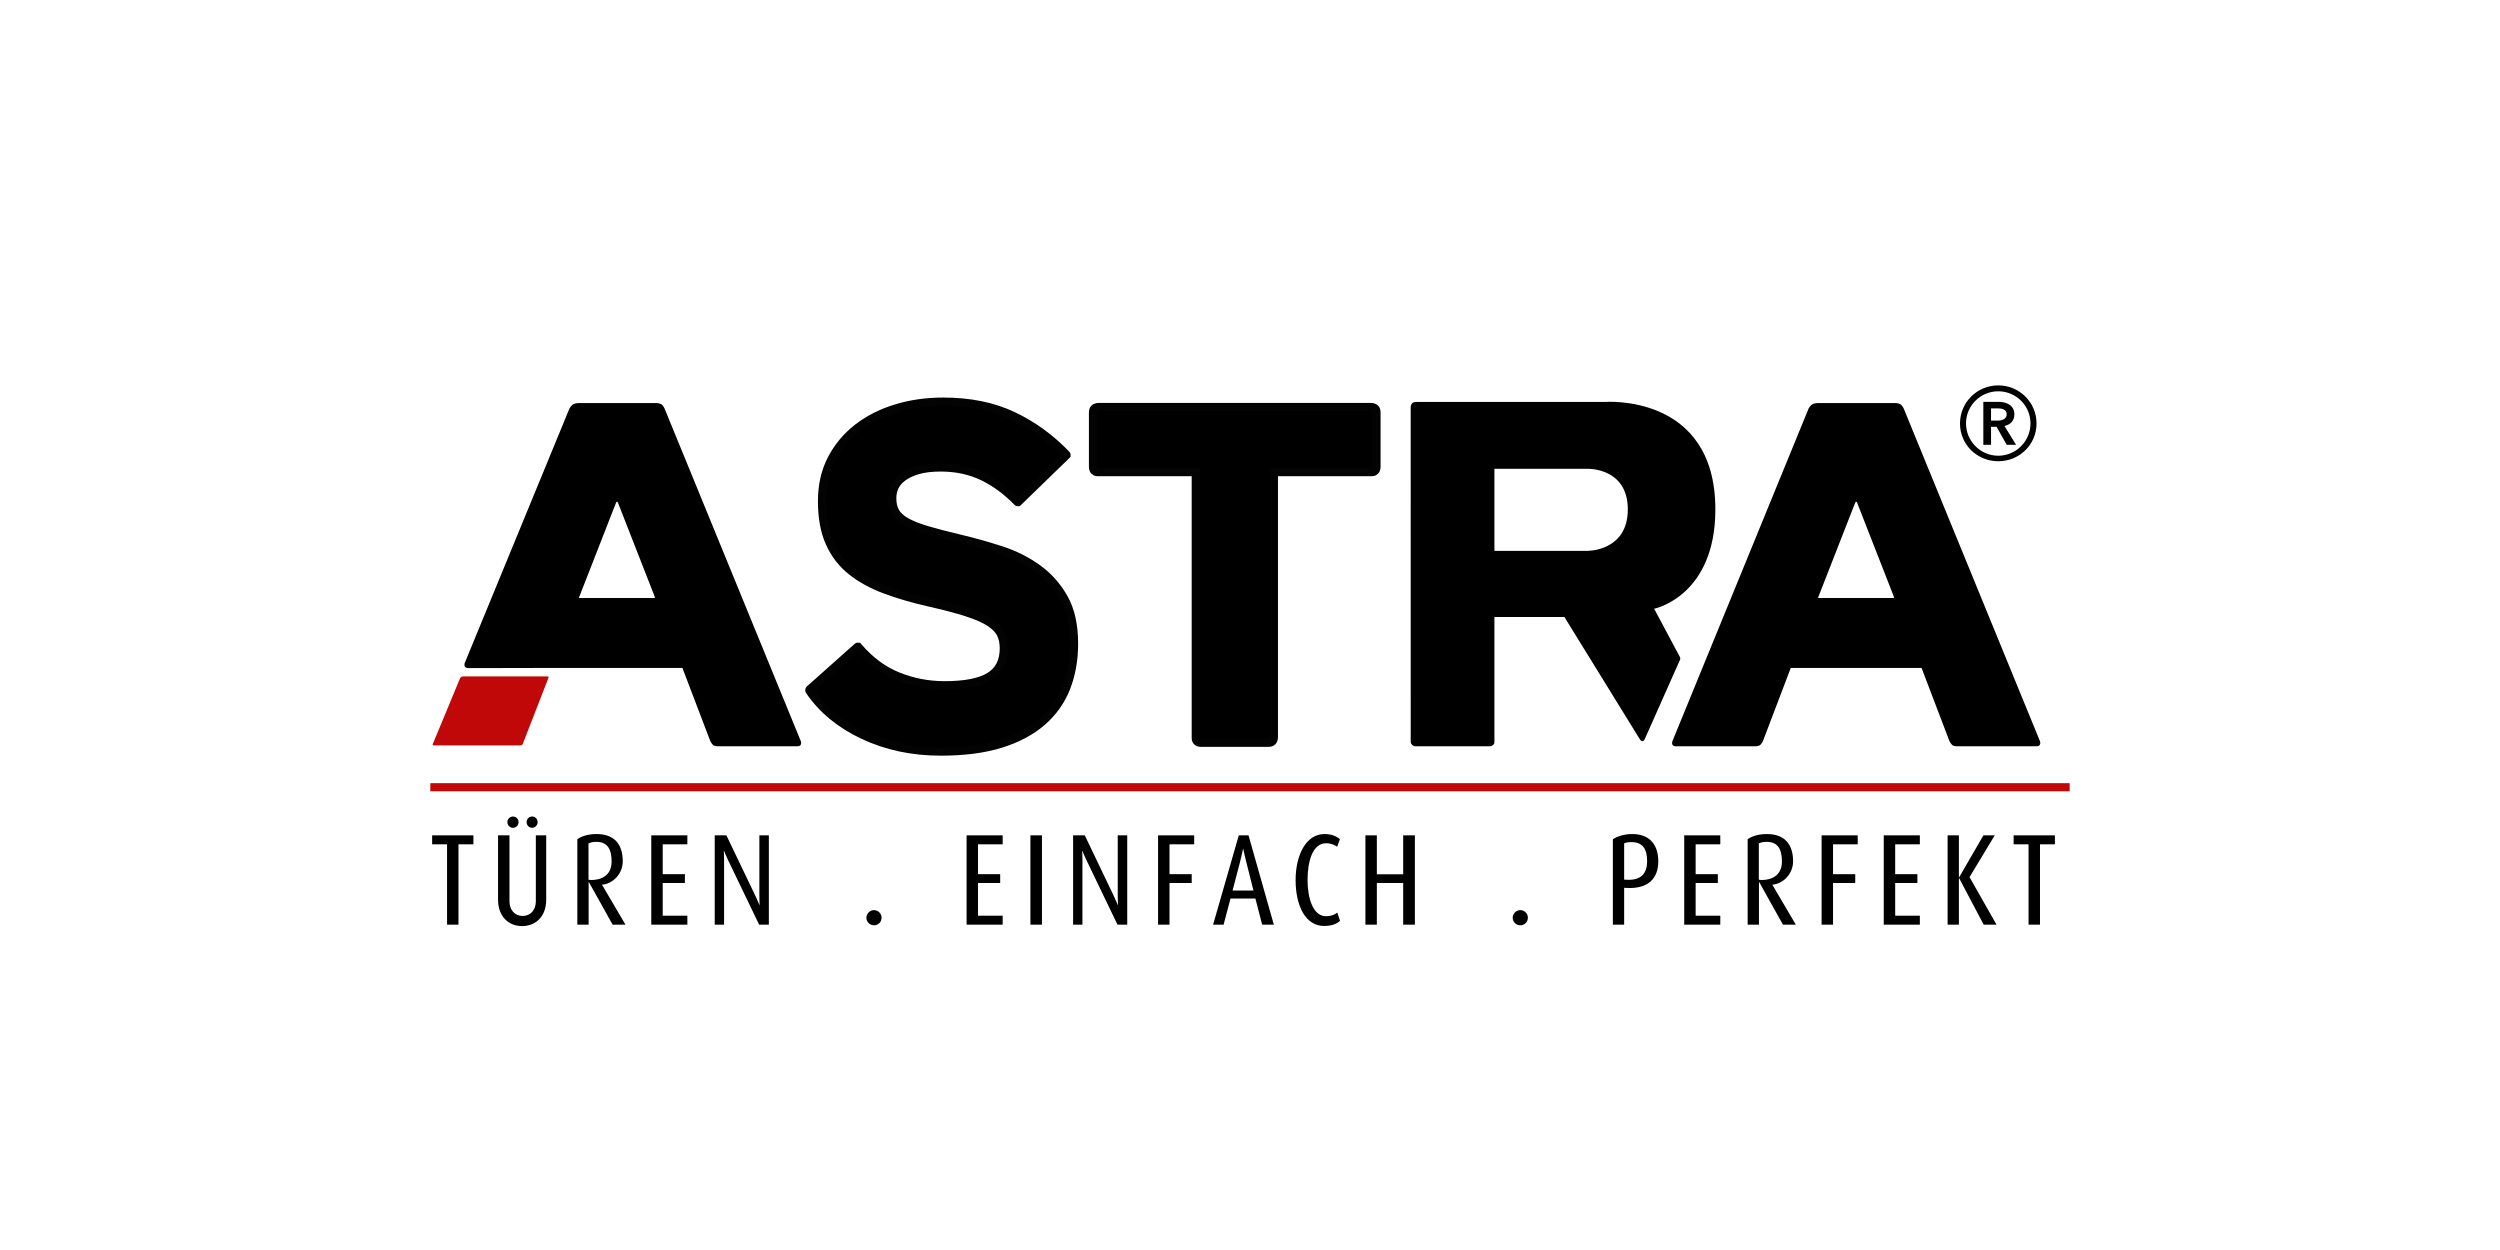
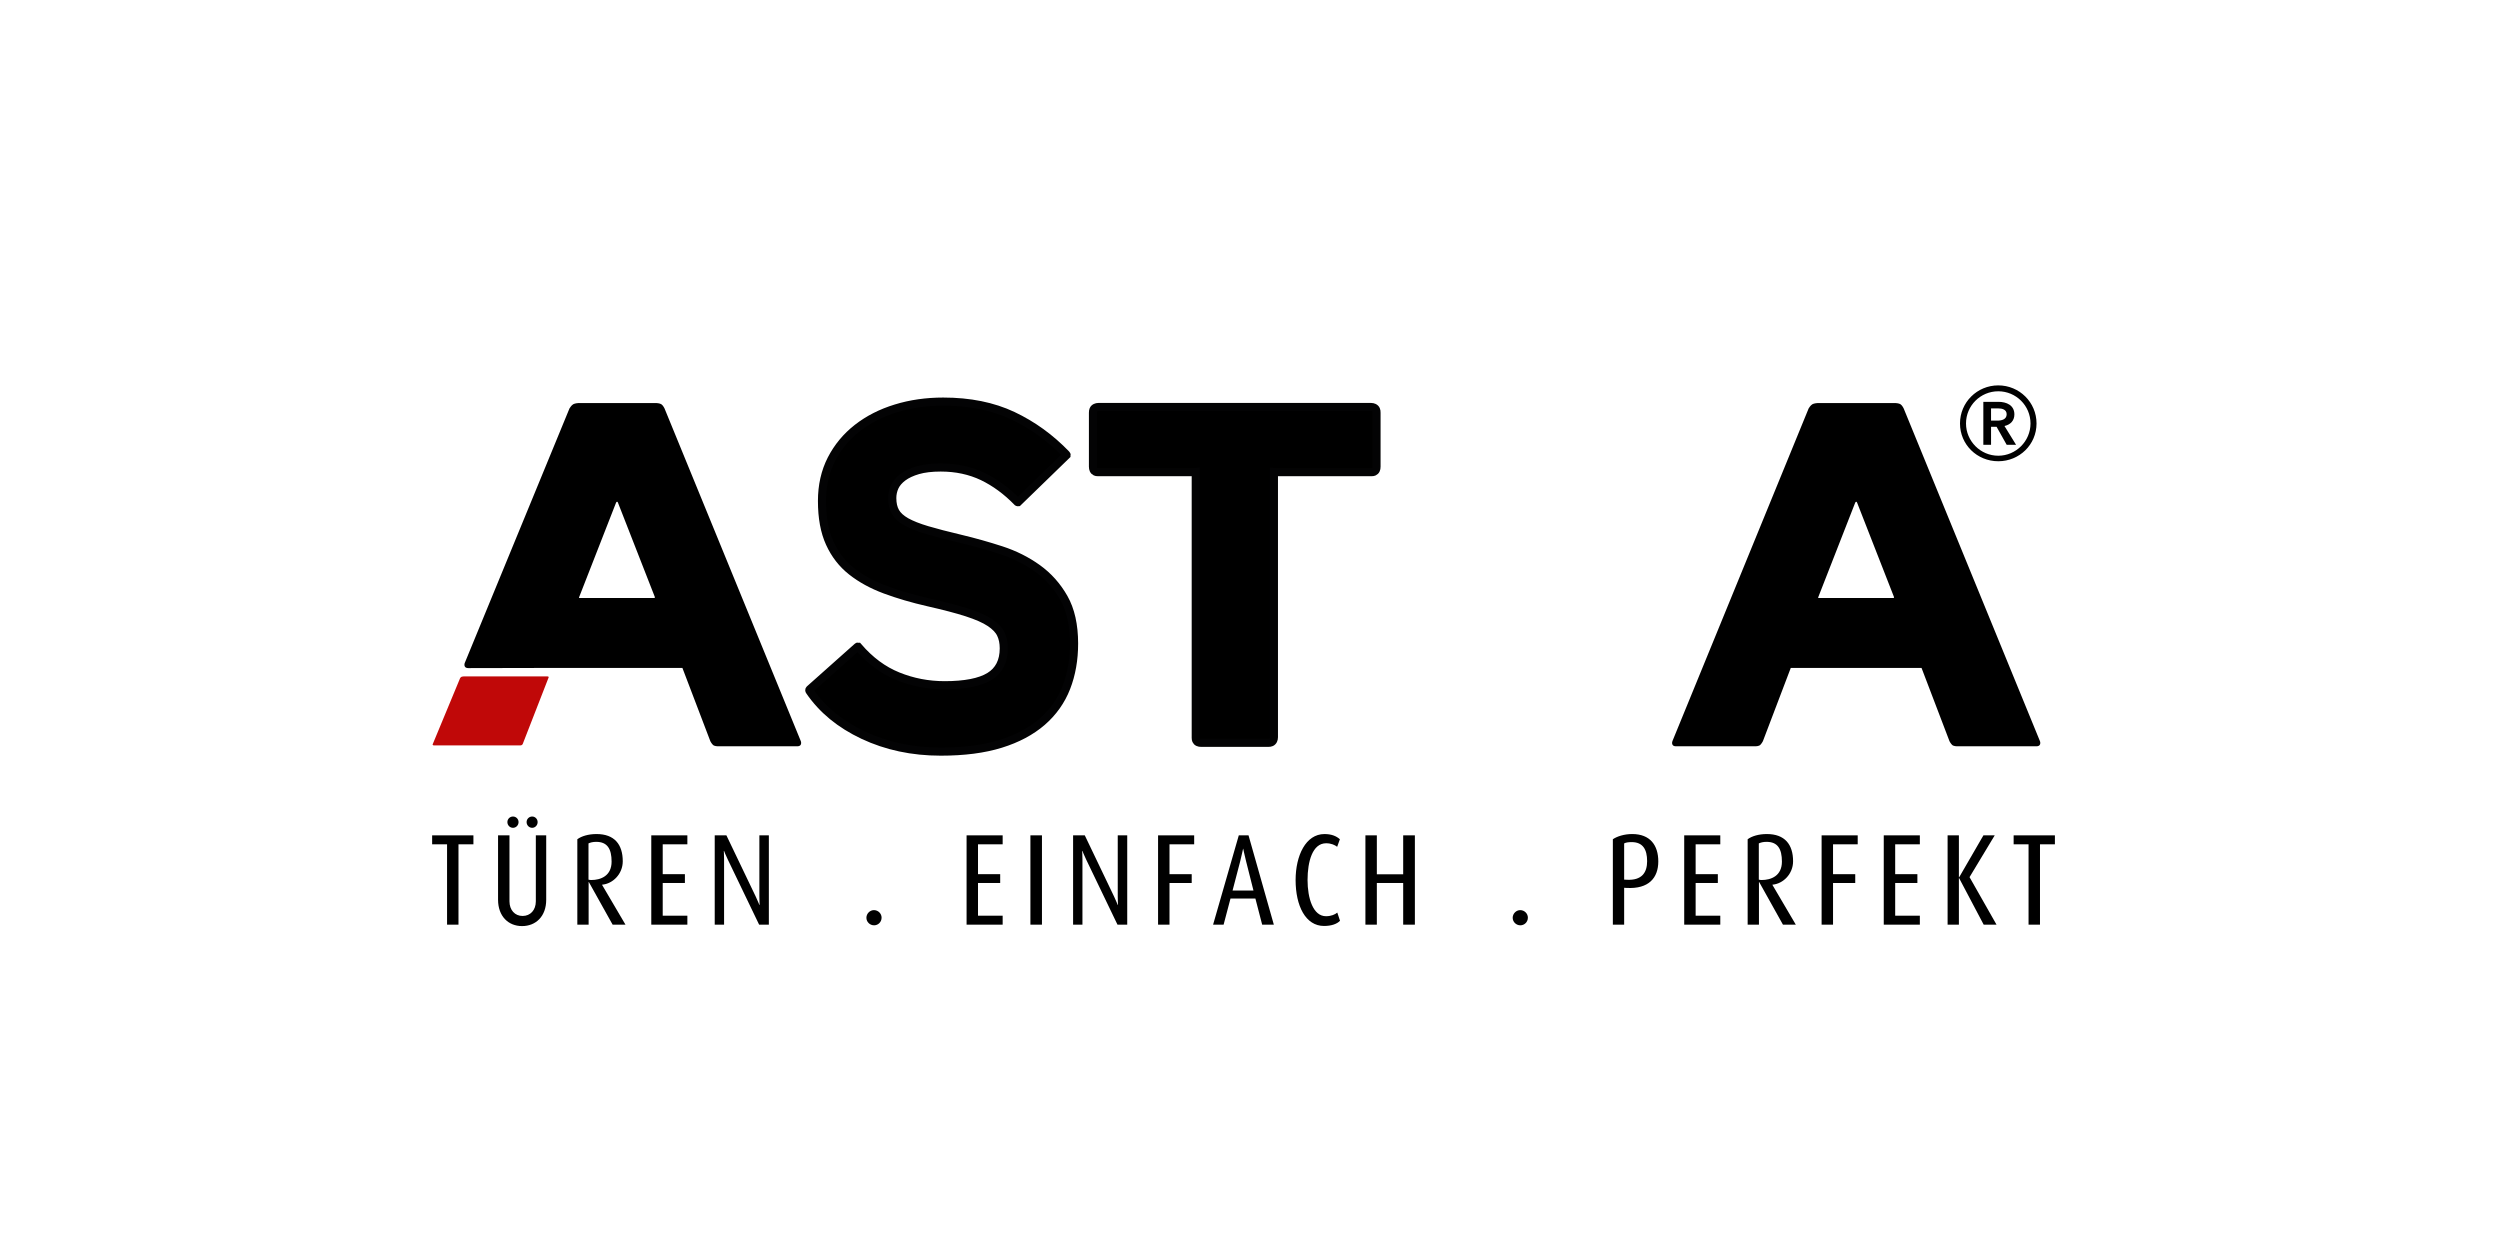
<svg xmlns="http://www.w3.org/2000/svg" enable-background="new 0 0 360 180" viewBox="0 0 360 180">
  <path d="m183.444 67.973v38.206s.01.375-.225.606c-.201.204-.572.183-.572.183h-9.686s-.386.019-.609-.205c-.178-.179-.164-.476-.164-.476v-38.314l-.135.018h-13.981s-.298.014-.475-.166c-.226-.223-.209-.606-.209-.606v-7.816s-.02-.368.181-.574c.235-.234.609-.224.609-.224h39.254s.373-.01.606.224c.206.206.181.574.181.574v7.816s.021.384-.206.606c-.177.18-.475.166-.475.166h-13.913z" />
  <path d="m183.444 67.973v38.206s.01.375-.225.606c-.201.204-.572.183-.572.183h-9.686s-.386.019-.609-.205c-.178-.179-.164-.476-.164-.476v-38.314l-.135.018h-13.981s-.298.014-.475-.166c-.226-.223-.209-.606-.209-.606v-7.816s-.02-.368.181-.574c.235-.234.609-.224.609-.224h39.254s.373-.01.606.224c.206.206.181.574.181.574v7.816s.021.384-.206.606c-.177.18-.475.166-.475.166h-13.913z" fill="none" stroke="#030304" stroke-miterlimit="3.864" stroke-width="1.168" />
  <path d="m66.022 121.581v11.57h-1.645v-11.57h-2.149v-1.29h5.944v1.29z" />
  <path d="m75.178 133.357c-1.981 0-3.458-1.422-3.458-3.795v-9.271h1.644v9.497c0 1.269.786 2.111 1.889 2.111 1.121 0 1.907-.842 1.907-2.111v-9.497h1.494v9.288c-.001 2.357-1.477 3.778-3.476 3.778m-1.308-14.151c-.45 0-.806-.373-.806-.822 0-.447.356-.805.806-.805.447 0 .802.358.802.805-.001.45-.355.822-.802.822m2.765 0c-.45 0-.805-.373-.805-.822 0-.447.355-.805.805-.805.429 0 .783.358.783.805.001.45-.353.822-.783.822" />
  <path d="m88.219 133.152-3.421-6.131h-.036v6.131h-1.627v-12.3c.599-.447 1.589-.75 2.766-.75 2.58 0 3.776 1.498 3.776 3.925 0 1.814-1.419 3.236-2.972 3.367v.036l3.365 5.722zm-2.355-11.926c-.504 0-.841.092-1.121.224v5.215c.129.035.224.059.392.059 1.382 0 2.935-.601 2.935-2.656-.001-1.832-.617-2.842-2.206-2.842" />
  <path d="m93.785 133.151v-12.861h5.195v1.291h-3.55v4.299h3.195v1.269h-3.195v4.711h3.55v1.291z" />
  <path d="m109.314 133.151-4.504-9.364c-.283-.562-.543-1.252-.543-1.252h-.038s.038.672.038 1.233v9.383h-1.347v-12.861h1.682l4.208 8.785c.28.599.54 1.234.54 1.234h.038s-.038-.672-.038-1.288v-8.731h1.365v12.862h-1.401z" />
  <path d="m125.865 133.245c-.599 0-1.103-.485-1.103-1.087 0-.596.504-1.101 1.084-1.101.617 0 1.103.505 1.103 1.084 0 .619-.485 1.104-1.084 1.104" />
  <path d="m139.187 133.151v-12.861h5.195v1.291h-3.55v4.299h3.195v1.269h-3.195v4.711h3.55v1.291z" />
  <path d="m148.379 120.289h1.663v12.862h-1.663z" />
  <path d="m160.918 133.151-4.504-9.364c-.283-.562-.542-1.252-.542-1.252h-.038s.038.672.038 1.233v9.383h-1.346v-12.861h1.683l4.206 8.785c.28.599.541 1.234.541 1.234h.038s-.038-.672-.038-1.288v-8.731h1.365v12.862h-1.403z" />
  <path d="m168.408 121.581v4.301h3.197v1.269h-3.197v6h-1.646v-12.86h5.199v1.29z" />
  <path d="m181.752 133.151-.974-3.758h-3.588l-.991 3.758h-1.514l3.702-12.861h1.401l3.645 12.861zm-2.319-9.141c-.206-.82-.412-1.794-.412-1.794h-.018s-.187.897-.41 1.794l-1.103 4.223h3.008z" />
  <path d="m190.662 133.339c-2.655 0-4.095-2.879-4.095-6.616 0-3.514 1.46-6.619 4.151-6.619 1.008 0 1.7.28 2.224.748l-.391 1.087c-.319-.247-.843-.509-1.591-.509-1.961 0-2.673 2.619-2.673 5.292 0 2.617.787 5.213 2.655 5.213.748 0 1.291-.242 1.627-.522l.393 1.178c-.431.45-1.215.748-2.3.748" />
  <path d="m202.059 133.151v-6.002h-3.794v6.002h-1.645v-12.861h1.645v5.608h3.794v-5.608h1.683v12.861z" />
  <path d="m218.93 133.245c-.599 0-1.103-.485-1.103-1.087 0-.596.504-1.101 1.083-1.101.619 0 1.105.505 1.105 1.084 0 .619-.486 1.104-1.085 1.104" />
  <path d="m234.215 127.86-.337-.018v5.309h-1.627v-12.3c.599-.409 1.627-.749 2.784-.749 2.581 0 3.76 1.61 3.76 3.947-.001 2.336-1.347 3.999-4.58 3.811m.747-6.596c-.468 0-.842.054-1.084.186v5.215l.337.018c2.241.133 2.971-1.065 2.971-2.673-.001-1.701-.617-2.746-2.224-2.746" />
  <path d="m242.527 133.151v-12.861h5.195v1.291h-3.551v4.299h3.197v1.269h-3.197v4.711h3.551v1.291z" />
  <path d="m256.746 133.152-3.421-6.131h-.036v6.131h-1.627v-12.3c.599-.447 1.591-.75 2.766-.75 2.581 0 3.776 1.498 3.776 3.925 0 1.814-1.419 3.236-2.971 3.367v.036l3.365 5.722zm-2.354-11.926c-.504 0-.841.092-1.122.224v5.215c.133.035.225.059.394.059 1.381 0 2.933-.601 2.933-2.656 0-1.832-.616-2.842-2.205-2.842" />
  <path d="m263.957 121.581v4.301h3.198v1.269h-3.198v6h-1.646v-12.86h5.198v1.29z" />
  <path d="m271.261 133.151v-12.861h5.197v1.291h-3.551v4.299h3.196v1.269h-3.196v4.711h3.551v1.291z" />
  <path d="m285.651 133.151-3.533-6.691h-.037v6.691h-1.626v-12.861h1.626v6.038h.037l3.495-6.038h1.627l-3.626 6.019 3.886 6.842z" />
  <path d="m293.758 121.581v11.57h-1.646v-11.57h-2.148v-1.29h5.942v1.29z" />
-   <path d="m61.967 112.777h236.066v1.168h-236.066z" fill="#c00808" />
  <path d="m66.789 97.405h12.045s.111-.002.155.046c.049.046.003.127.003.127l-3.726 9.574s-.064.091-.121.129c-.1.068-.306.06-.306.06h-12.395s-.115-.044-.142-.093c-.028-.044.021-.113.021-.113l3.936-9.487s.094-.142.214-.193c.124-.052.316-.05.316-.05" fill="#c00808" />
  <path d="m153.197 86.101c-.977-1.721-2.248-3.14-3.804-4.258-1.557-1.117-3.302-1.991-5.232-2.618-1.936-.627-3.878-1.174-5.827-1.639-1.958-.461-3.565-.884-4.823-1.254-1.254-.373-2.256-.772-3-1.185-.744-.422-1.268-.897-1.571-1.433-.304-.537-.453-1.2-.453-1.993 0-.558.114-1.095.345-1.607.235-.508.634-.978 1.191-1.396.556-.415 1.28-.752 2.164-1.011.882-.254 1.98-.387 3.278-.387 2.237 0 4.246.438 6.04 1.292 1.785.863 3.438 2.071 5.014 3.691.017.01.031.016.051.016.018 0 .034-.007.046-.02h.003l6.948-6.744v-.001c.014-.013.02-.03.02-.048 0-.021-.006-.041-.02-.049-2.322-2.411-4.883-4.257-7.73-5.602-2.866-1.351-6.2-2.024-10.019-2.024-2.423 0-4.69.324-6.808.977-2.116.647-3.968 1.592-5.546 2.824-1.585 1.236-2.826 2.735-3.739 4.502-.905 1.773-1.359 3.774-1.359 6.005 0 2.42.373 4.445 1.118 6.071.744 1.635 1.789 2.985 3.141 4.052 1.349 1.068 2.962 1.953 4.849 2.654 1.889.698 3.947 1.302 6.18 1.812 2.28.518 4.139 1.002 5.582 1.467 1.44.468 2.549.952 3.315 1.464.77.513 1.292 1.059 1.571 1.643.282.586.422 1.27.422 2.062 0 1.859-.69 3.208-2.063 4.049-1.371.834-3.522 1.259-6.457 1.259-2.369 0-4.614-.436-6.734-1.297-2.111-.856-3.99-2.24-5.706-4.233h-.001c-.015-.018-.035-.032-.057-.032-.021 0-.038.014-.052.028l-6.877 6.124c-.036.028-.063.08-.063.131 0 .044.014.077.04.105 1.854 2.709 4.406 4.794 7.725 6.36 3.35 1.579 7.075 2.375 11.168 2.375 3.352 0 6.225-.372 8.625-1.118 2.4-.744 4.383-1.802 5.97-3.173 1.578-1.373 2.744-3.014 3.488-4.923.744-1.907 1.117-4.028 1.117-6.357-.004-2.653-.492-4.837-1.47-6.561" />
  <path d="m153.197 86.101c-.977-1.721-2.248-3.14-3.804-4.258-1.557-1.117-3.302-1.991-5.232-2.618-1.936-.627-3.878-1.174-5.827-1.639-1.958-.461-3.565-.884-4.823-1.254-1.254-.373-2.256-.772-3-1.185-.744-.422-1.268-.897-1.571-1.433-.304-.537-.453-1.2-.453-1.993 0-.558.114-1.095.345-1.607.235-.508.634-.978 1.191-1.396.556-.415 1.28-.752 2.164-1.011.882-.254 1.98-.387 3.278-.387 2.237 0 4.246.438 6.04 1.292 1.785.863 3.438 2.071 5.014 3.691.017.01.031.016.051.016.018 0 .034-.007.046-.02h.003l6.948-6.744v-.001c.014-.013.02-.03.02-.048 0-.021-.006-.041-.02-.049-2.322-2.411-4.883-4.257-7.73-5.602-2.866-1.351-6.2-2.024-10.019-2.024-2.423 0-4.69.324-6.808.977-2.116.647-3.968 1.592-5.546 2.824-1.585 1.236-2.826 2.735-3.739 4.502-.905 1.773-1.359 3.774-1.359 6.005 0 2.42.373 4.445 1.118 6.071.744 1.635 1.789 2.985 3.141 4.052 1.349 1.068 2.962 1.953 4.849 2.654 1.889.698 3.947 1.302 6.18 1.812 2.28.518 4.139 1.002 5.582 1.467 1.44.468 2.549.952 3.315 1.464.77.513 1.292 1.059 1.571 1.643.282.586.422 1.27.422 2.062 0 1.859-.69 3.208-2.063 4.049-1.371.834-3.522 1.259-6.457 1.259-2.369 0-4.614-.436-6.734-1.297-2.111-.856-3.99-2.24-5.706-4.233h-.001c-.015-.018-.035-.032-.057-.032-.021 0-.038.014-.052.028l-6.877 6.124c-.036.028-.063.08-.063.131 0 .044.014.077.04.105 1.854 2.709 4.406 4.794 7.725 6.36 3.35 1.579 7.075 2.375 11.168 2.375 3.352 0 6.225-.372 8.625-1.118 2.4-.744 4.383-1.802 5.97-3.173 1.578-1.373 2.744-3.014 3.488-4.923.744-1.907 1.117-4.028 1.117-6.357-.004-2.653-.492-4.837-1.47-6.561" fill="none" stroke="#030304" stroke-miterlimit="10" stroke-width="1.168" />
  <path d="m287.75 55.495c3.042 0 5.51 2.44 5.51 5.486 0 3.045-2.468 5.438-5.51 5.438-3.044 0-5.511-2.393-5.511-5.438 0-3.046 2.468-5.486 5.511-5.486m0 10.129c2.56 0 4.643-2.102 4.643-4.643 0-2.564-2.083-4.636-4.643-4.636-2.564 0-4.645 2.073-4.645 4.636.001 2.54 2.081 4.643 4.645 4.643m-2.151-7.759h2.176c1.157 0 2.296.482 2.296 1.809 0 .897-.558 1.473-1.427 1.672l1.667 2.701h-1.351l-1.45-2.586h-.799v2.586h-1.111v-6.182zm2.008 2.706c.626 0 1.352-.172 1.352-.919 0-.677-.65-.845-1.23-.845h-1.019v1.764z" />
  <g clip-rule="evenodd" fill-rule="evenodd">
-     <path d="m215.196 67.505h13.397s5.811-.198 5.811 5.849c0 6.045-5.811 5.97-5.811 5.97h-13.397zm-11.13-9.625h27.015s15.931-1.282 15.931 15.473c0 12.529-8.813 14.306-8.813 14.306l3.715 6.965s.041.095.049.163c.004.069-.021.178-.021.178l-5.131 11.535s-.148.22-.296.23c-.154.011-.336-.208-.336-.208l-10.905-17.675h-10.078v17.867s.038.347-.134.519c-.23.231-.535.232-.535.232h-10.692s-.262.029-.519-.232c-.226-.224-.174-.519-.174-.519l-.004-48.041s-.032-.358.238-.63c.187-.187.69-.163.69-.163" />
    <path d="m261.822 86.092c-.026-.03.008-.101.008-.101l5.312-13.589s.061-.151.153-.151c.091 0 .135.149.135.149l5.28 13.505s.061.128.017.17c-.049.047-.1.038-.1.038h-10.725s-.06.004-.08-.021m18.904 20.638s.156.316.379.536c.197.195.679.2.679.2h11.469s.318.015.46-.184c.178-.246.038-.561.038-.561l-19.627-47.918s-.207-.431-.449-.589c-.229-.15-.685-.171-.685-.171h-5.705-5.581s-.476.024-.73.171c-.271.159-.531.603-.531.603l-19.613 47.904s-.137.314.041.561c.142.199.459.184.459.184h11.468s.485-.004.682-.2c.22-.22.378-.536.378-.536l4.012-10.548h18.832z" />
    <path d="m83.381 86.091c-.022-.03.013-.1.013-.1l5.31-13.588s.06-.153.153-.153c.091 0 .135.149.135.149l5.28 13.505s.06.128.015.172c-.048.048-.098.037-.098.037h-10.725c0-.001-.06.004-.083-.022m-3.949 10.09h18.834l4.021 10.548s.155.314.379.536c.198.195.679.2.679.2h11.469s.319.015.46-.182c.179-.246.041-.563.041-.563l-19.63-47.92s-.205-.429-.449-.586c-.227-.15-.683-.172-.683-.172h-5.704-5.582s-.475.024-.73.172c-.27.157-.533.603-.533.603l-15.078 36.645s-.136.314.041.563c.145.197.461.181.461.181" />
  </g>
</svg>